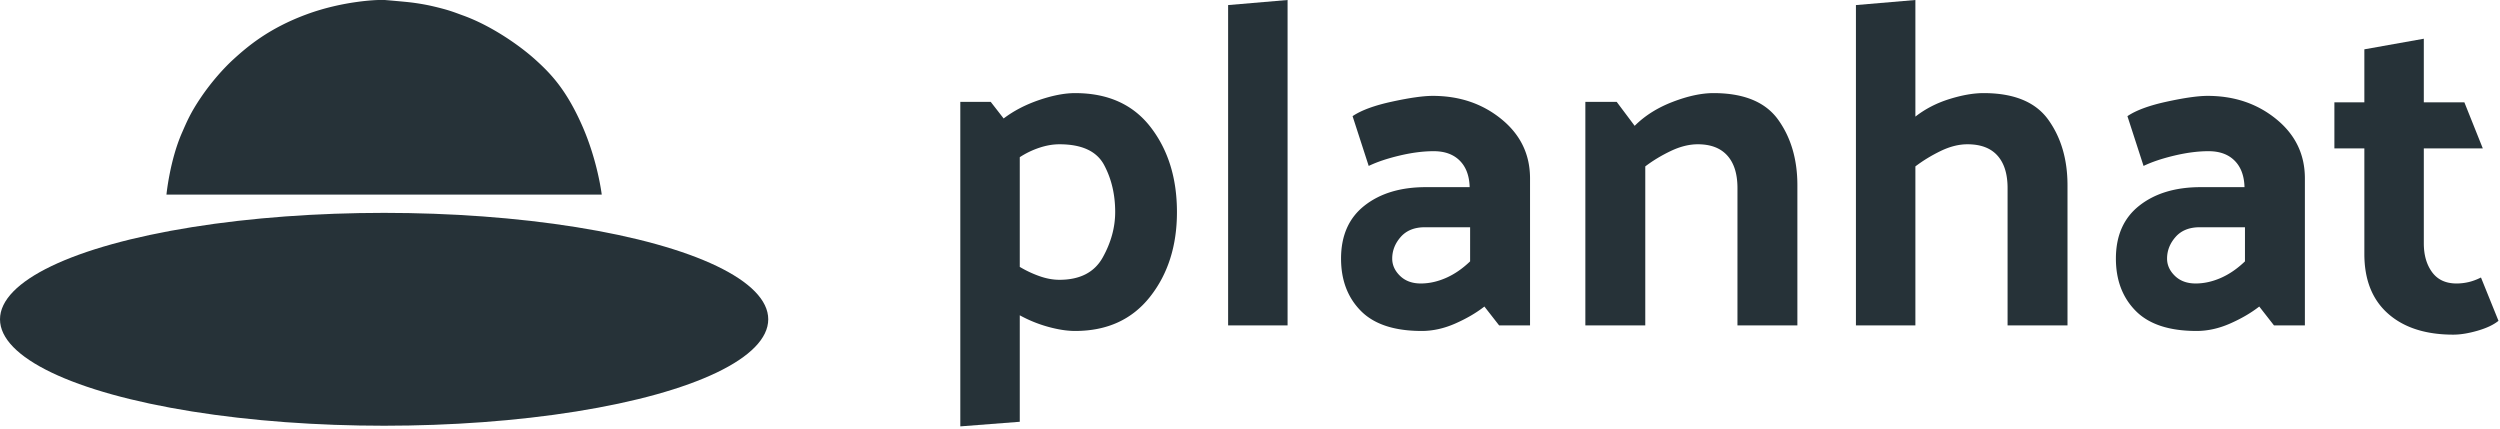
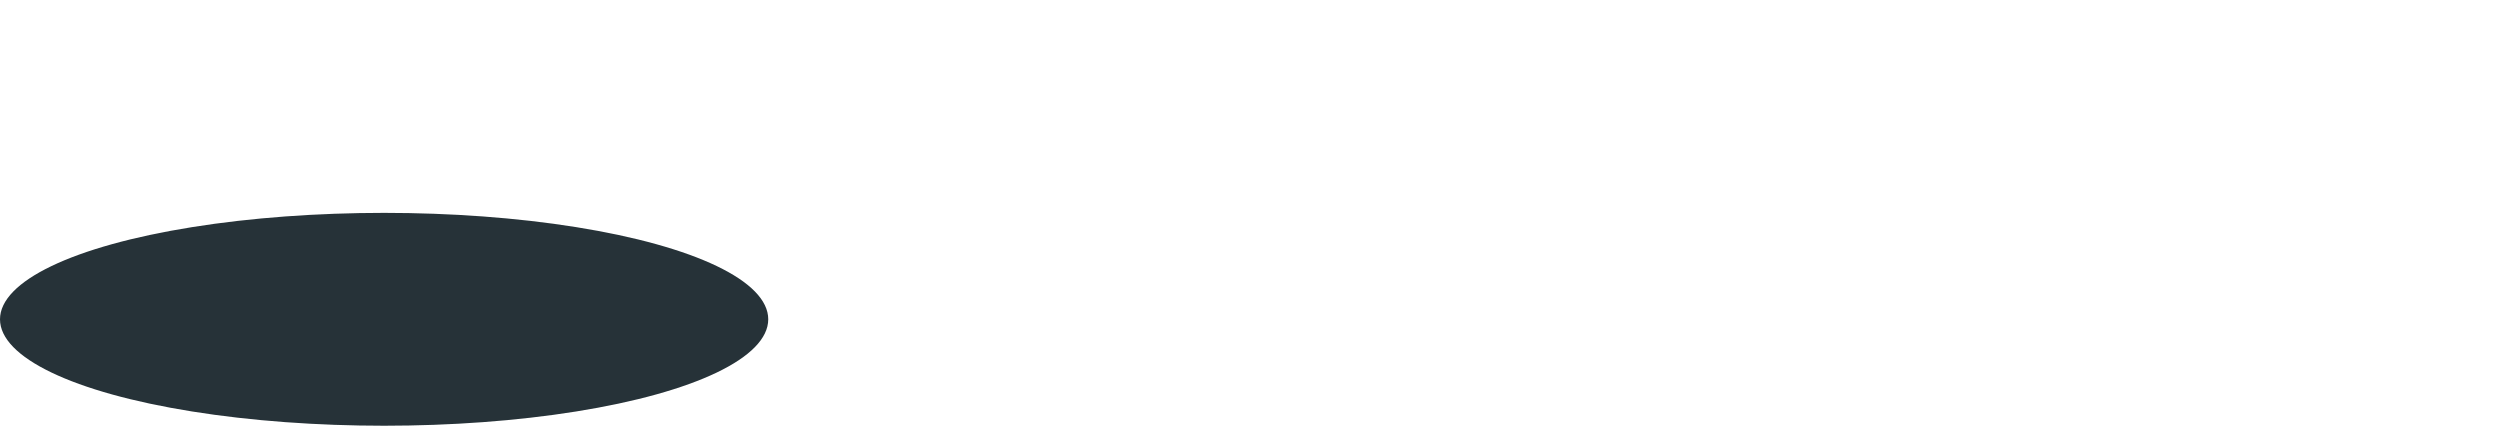
<svg xmlns="http://www.w3.org/2000/svg" width="781" height="134">
  <g fill="#263238" fill-rule="evenodd">
-     <path d="M330.96 87.408c6.432 0 10.944-2.328 13.536-6.984 2.592-4.656 3.888-9.384 3.888-14.184 0-5.472-1.152-10.368-3.456-14.688-2.304-4.32-6.96-6.48-13.968-6.48-2.016 0-4.104.36-6.264 1.08a26.65 26.65 0 0 0-6.12 2.952v34.272a33.998 33.998 0 0 0 6.12 2.88c2.16.768 4.248 1.152 6.264 1.152ZM300 31.824h9.504l4.032 5.184c3.168-2.4 6.864-4.32 11.088-5.76 4.224-1.44 7.968-2.16 11.232-2.16 10.272 0 18.144 3.552 23.616 10.656 5.472 7.104 8.208 15.936 8.208 26.496 0 10.56-2.808 19.392-8.424 26.496-5.616 7.104-13.416 10.656-23.4 10.656-2.496 0-5.304-.432-8.424-1.296a40.808 40.808 0 0 1-8.856-3.6v33.264L300 133.2V31.824ZM402.24 0v101.664h-18.576V1.584L402.24 0Zm32.688 80.784c0 2.016.816 3.816 2.448 5.4 1.632 1.584 3.792 2.376 6.48 2.376 2.592 0 5.208-.576 7.848-1.728 2.64-1.152 5.16-2.88 7.56-5.184V70.992h-14.112c-3.264 0-5.784 1.008-7.56 3.024-1.776 2.016-2.664 4.272-2.664 6.768Zm9.216 22.608c-8.544 0-14.88-2.088-19.008-6.264-4.128-4.176-6.192-9.624-6.192-16.344 0-7.2 2.448-12.72 7.344-16.56 4.896-3.84 11.28-5.76 19.152-5.76h13.68c-.096-3.552-1.128-6.312-3.096-8.28-1.968-1.968-4.68-2.952-8.136-2.952-3.264 0-6.816.456-10.656 1.368-3.84.912-7.056 1.992-9.648 3.24l-5.04-15.552c2.688-1.824 6.792-3.336 12.312-4.536 5.52-1.2 9.768-1.8 12.744-1.8 8.352 0 15.504 2.424 21.456 7.272 5.952 4.848 8.928 11.016 8.928 18.504v45.936h-9.648l-4.608-5.904c-2.592 2.016-5.64 3.792-9.144 5.328-3.504 1.536-6.984 2.304-10.44 2.304Zm66.528-64.08c3.168-3.168 7.128-5.664 11.88-7.488 4.752-1.824 9-2.736 12.744-2.736 9.504 0 16.248 2.784 20.232 8.352 3.984 5.568 5.976 12.384 5.976 20.448v43.776h-18.72V58.752c0-4.416-1.056-7.8-3.168-10.152-2.112-2.352-5.184-3.528-9.216-3.528-2.688 0-5.496.696-8.424 2.088-2.928 1.392-5.592 3-7.992 4.824v49.68h-18.72v-69.84h9.792l5.616 7.488Zm87.696-2.88c3.072-2.4 6.6-4.224 10.584-5.472 3.984-1.248 7.56-1.872 10.728-1.872 9.504 0 16.248 2.784 20.232 8.352 3.984 5.568 5.976 12.384 5.976 20.448v43.776h-18.72V58.752c0-4.416-1.056-7.8-3.168-10.152-2.112-2.352-5.232-3.528-9.36-3.528-2.688 0-5.472.696-8.352 2.088-2.88 1.392-5.52 3-7.92 4.824v49.68h-18.576V1.584L598.368 0v36.432Zm78.624 44.352c0 2.016.816 3.816 2.448 5.4 1.632 1.584 3.792 2.376 6.48 2.376 2.592 0 5.208-.576 7.848-1.728 2.64-1.152 5.16-2.88 7.56-5.184V70.992h-14.112c-3.264 0-5.784 1.008-7.56 3.024-1.776 2.016-2.664 4.272-2.664 6.768Zm9.216 22.608c-8.544 0-14.88-2.088-19.008-6.264-4.128-4.176-6.192-9.624-6.192-16.344 0-7.2 2.448-12.72 7.344-16.56 4.896-3.84 11.28-5.76 19.152-5.76h13.68c-.096-3.552-1.128-6.312-3.096-8.28-1.968-1.968-4.68-2.952-8.136-2.952-3.264 0-6.816.456-10.656 1.368-3.84.912-7.056 1.992-9.648 3.24l-5.04-15.552c2.688-1.824 6.792-3.336 12.312-4.536 5.52-1.2 9.768-1.8 12.744-1.8 8.352 0 15.504 2.424 21.456 7.272 5.952 4.848 8.928 11.016 8.928 18.504v45.936H710.4l-4.608-5.904c-2.592 2.016-5.64 3.792-9.144 5.328-3.504 1.536-6.984 2.304-10.44 2.304Zm94.32-3.168c-1.536 1.248-3.72 2.28-6.552 3.096-2.832.816-5.352 1.224-7.56 1.224-8.64 0-15.432-2.184-20.376-6.552-4.944-4.368-7.416-10.584-7.416-18.648V46.368h-9.36v-14.4h9.36v-16.56l18.576-3.312v19.872h12.672l5.76 14.4H757.2v29.664c0 3.648.864 6.648 2.592 9 1.728 2.352 4.272 3.528 7.632 3.528 1.248 0 2.496-.144 3.744-.432 1.248-.288 2.544-.768 3.888-1.44l5.472 13.536Z" />
    <g>
      <ellipse cx="120" cy="99.75" rx="120" ry="33.25" transform="rotate(180 120 99.75)" />
-       <path d="M118.245 0s-10.823.175-22.532 4.51C84.004 8.842 77.34 14.496 72.84 18.61c-2.894 2.645-6.765 6.94-10.048 11.79-3.283 4.851-4.38 7.517-5.94 11.072C53.022 50.195 52 60.802 52 60.802h135.983s-1.243-10.583-6.195-21.73c-4.952-11.146-9.739-16.104-14.576-20.462-4.919-4.432-13.758-10.614-22.613-13.794-1.42-.51-2.82-1.07-4.596-1.61-1.776-.542-4.484-1.215-6.473-1.62a70.881 70.881 0 0 0-5.192-.831C126.411.523 120.216 0 120.216 0h-1.97Z" />
    </g>
  </g>
</svg>